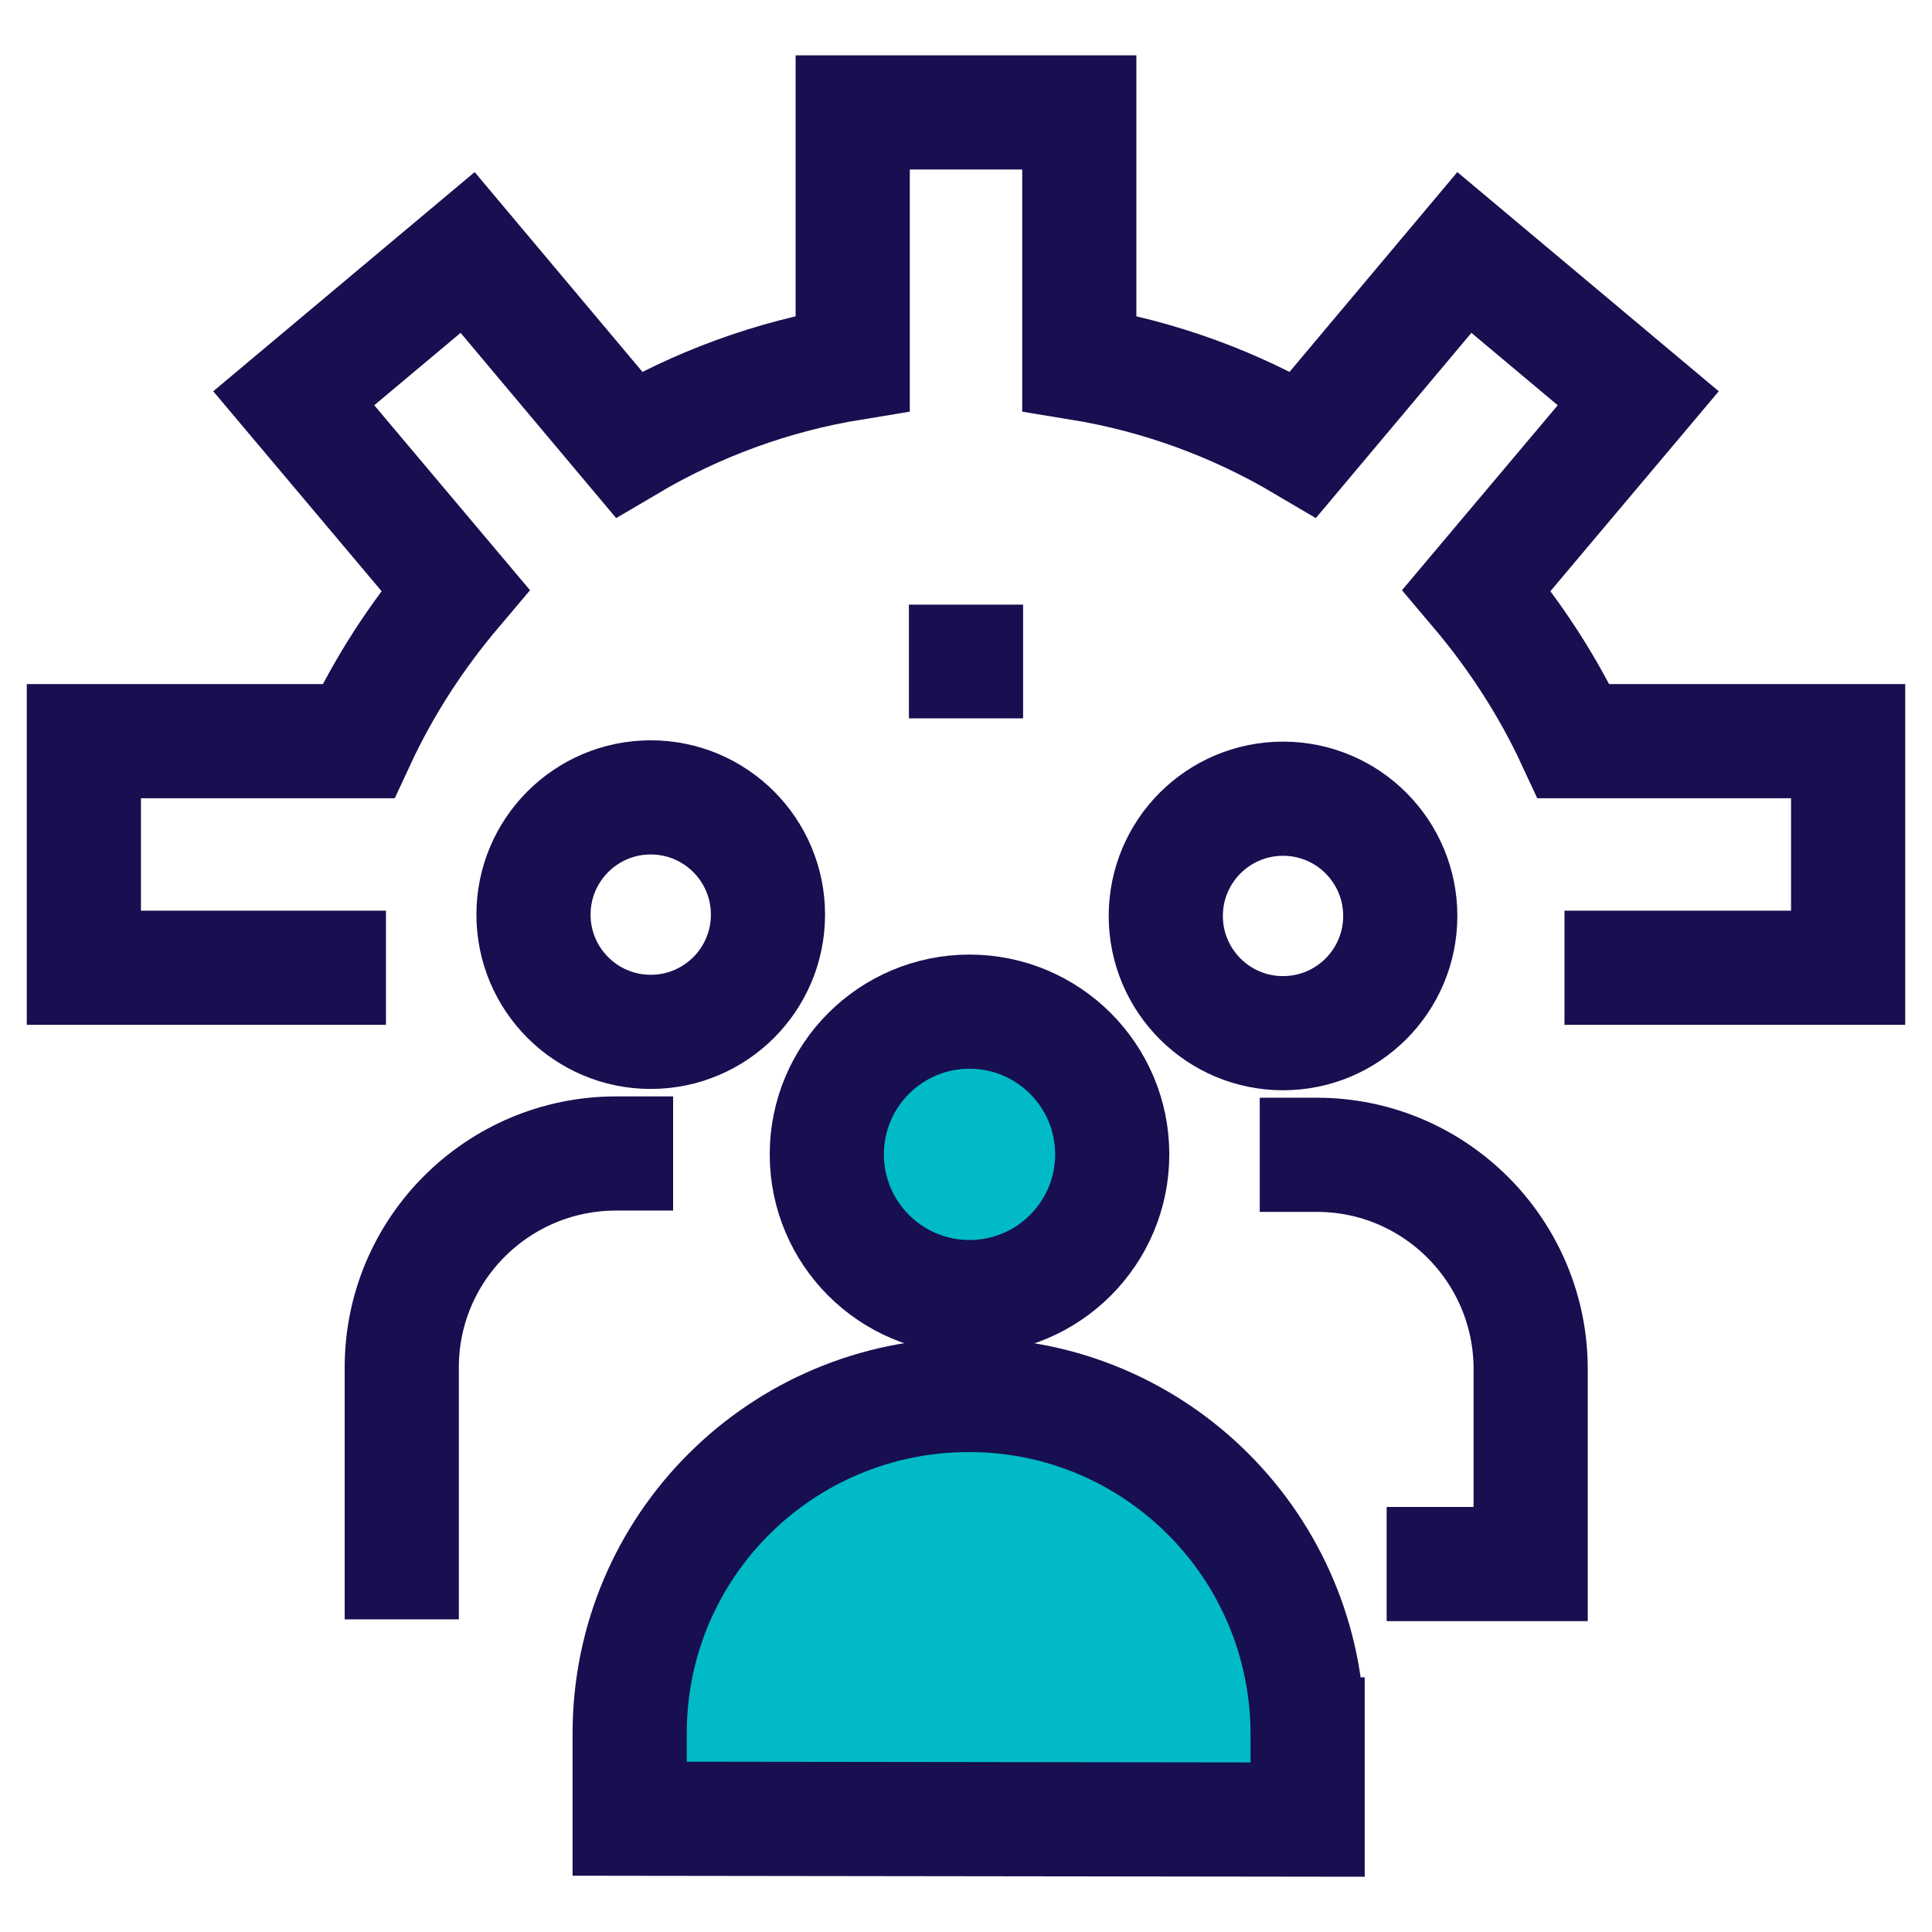
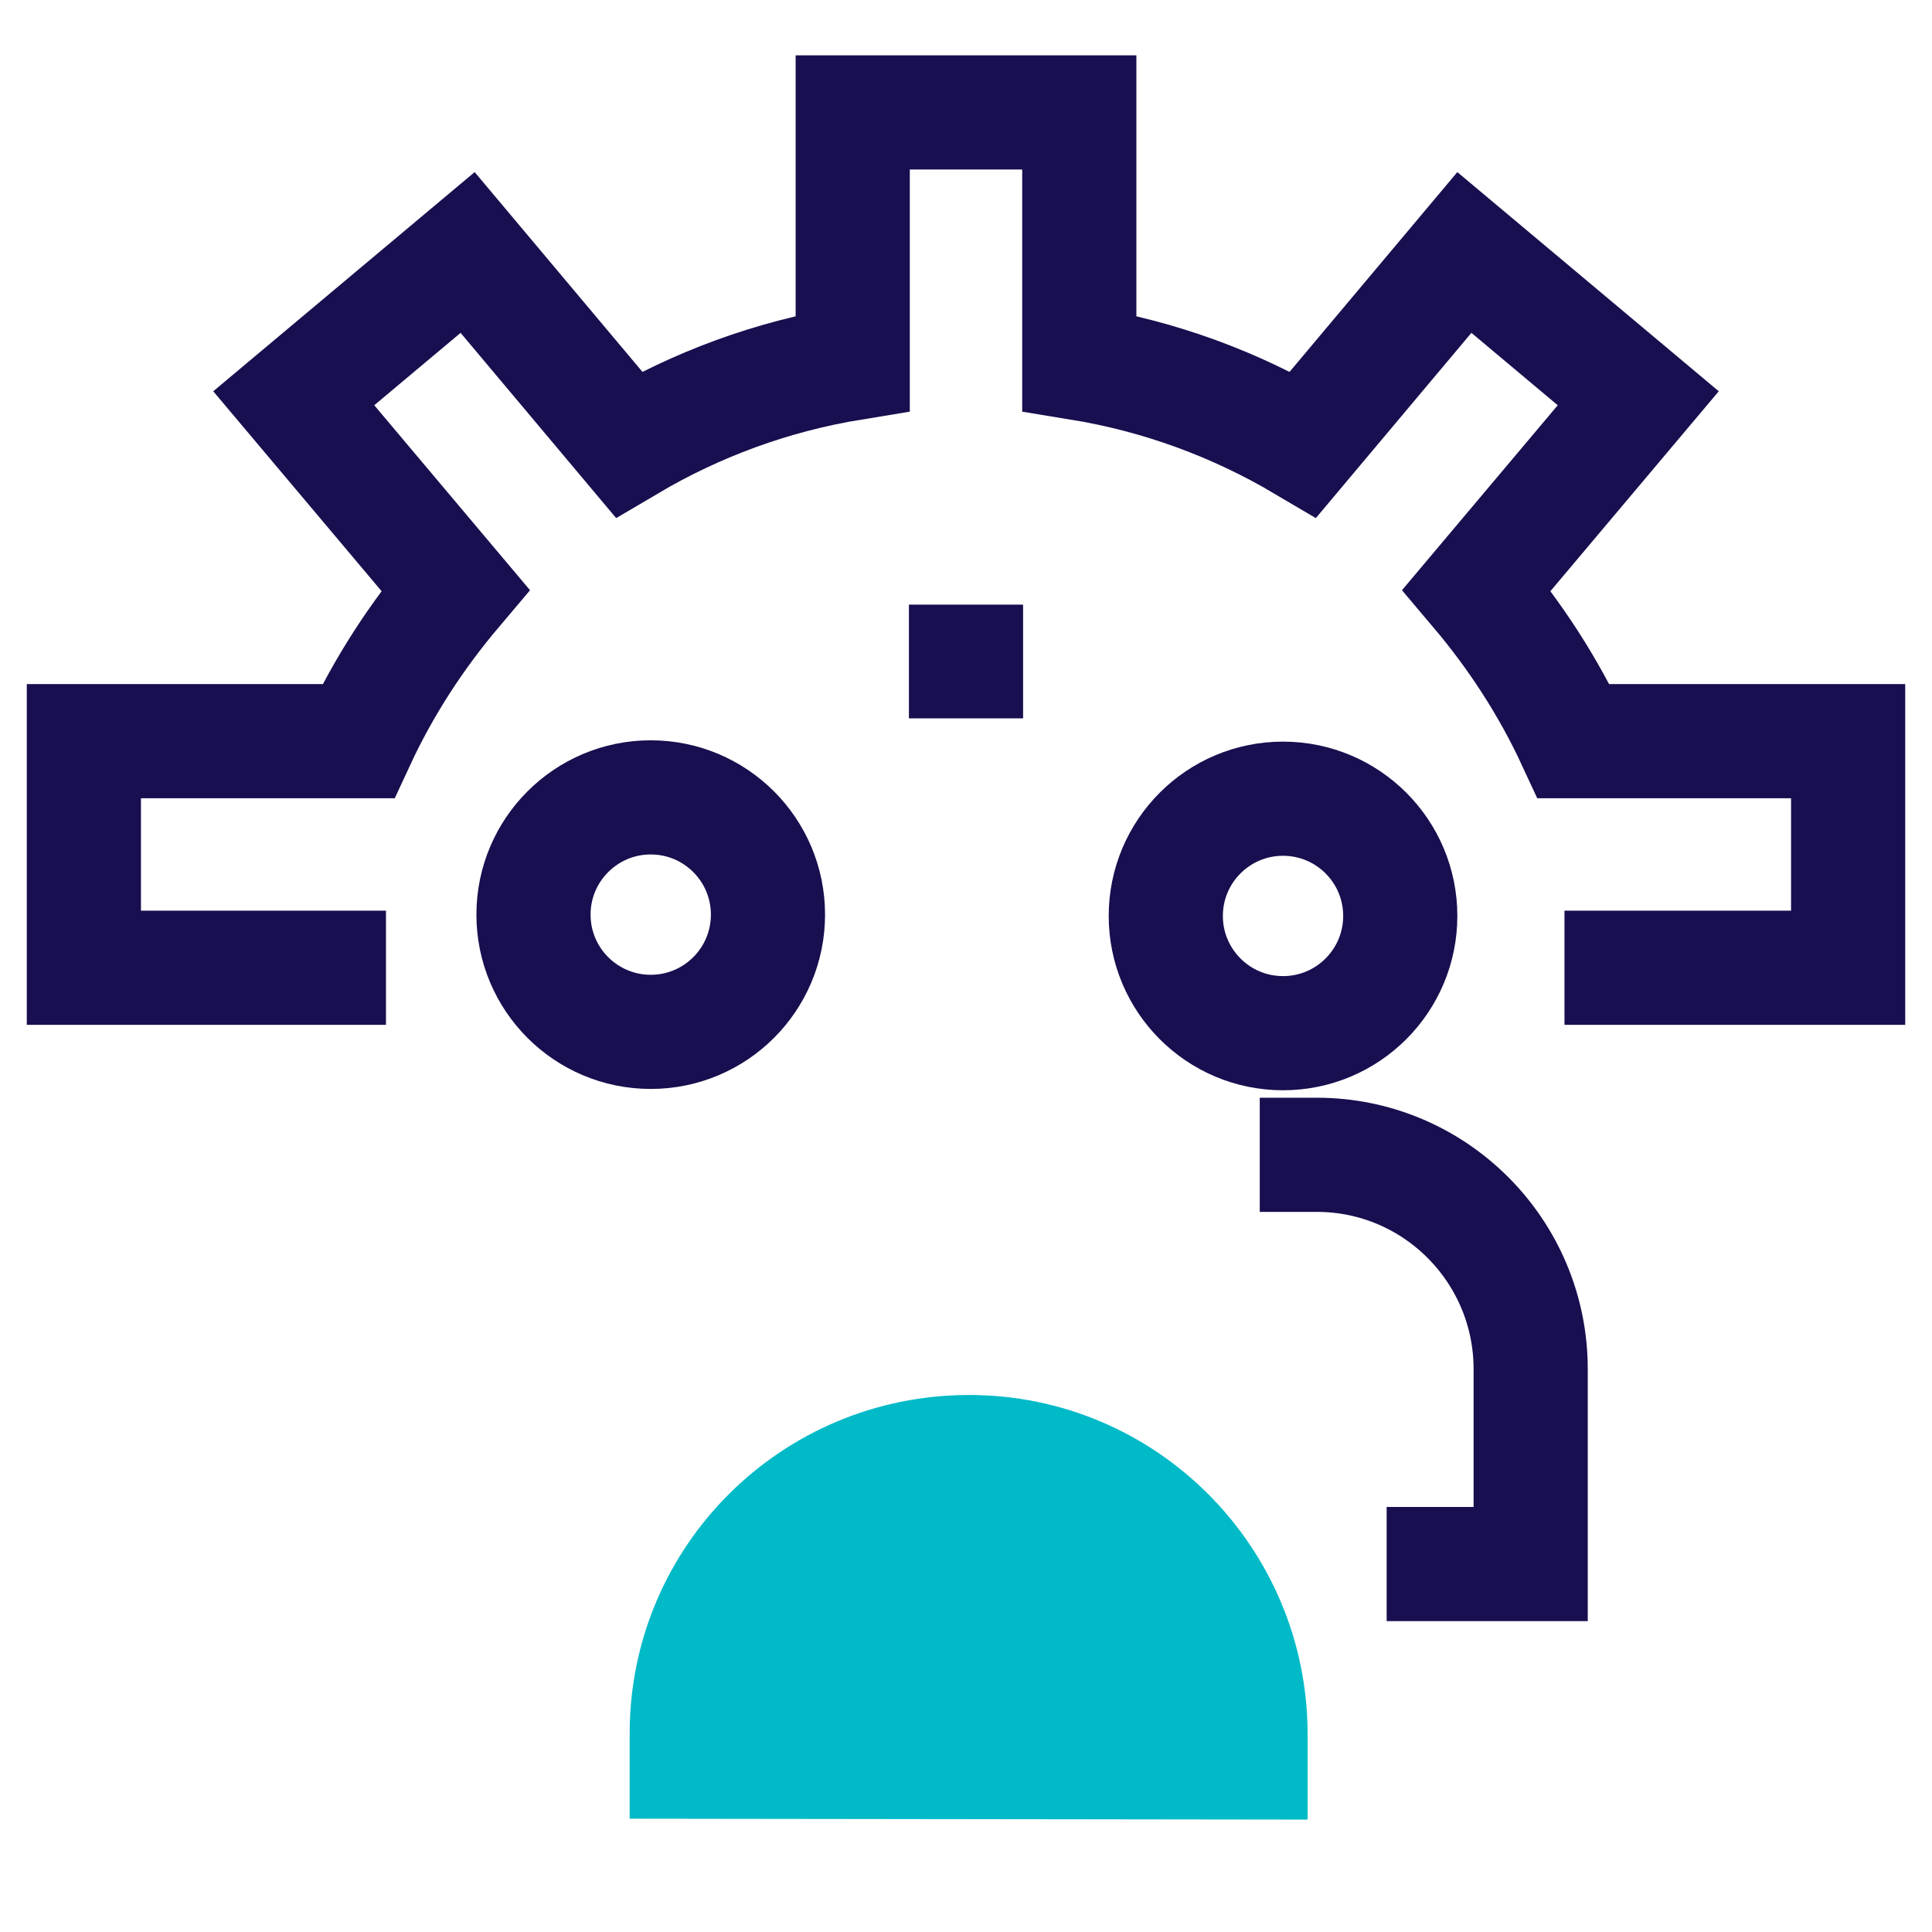
<svg xmlns="http://www.w3.org/2000/svg" id="Layer_2" data-name="Layer 2" viewBox="0 0 44 44">
  <defs>
    <style> .cls-1, .cls-2, .cls-3, .cls-4 { fill: none; } .cls-1, .cls-5 { stroke-width: 0px; } .cls-2 { stroke-linecap: square; } .cls-2, .cls-3, .cls-4 { stroke: #170f4f; stroke-miterlimit: 10; } .cls-2, .cls-4 { stroke-width: 2.6px; } .cls-3 { stroke-width: 2.6px; } .cls-5 { fill: #00bac7; } </style>
  </defs>
  <g id="Layer_2-2" data-name="Layer 2">
    <g>
-       <rect class="cls-1" width="44" height="44" />
      <g>
        <g>
-           <circle class="cls-5" cx="22.08" cy="26.29" r="3.25" />
          <path class="cls-5" d="M29.78,39.5c0-4.26-3.44-7.73-7.71-7.73s-7.73,3.44-7.73,7.71v1.94s15.44.02,15.44.02v-1.94" />
-           <path class="cls-2" d="M29.78,39.5c0-4.26-3.44-7.73-7.71-7.73s-7.73,3.44-7.73,7.71v1.94s15.44.02,15.44.02v-1.94" />
-           <circle class="cls-2" cx="22.08" cy="26.29" r="3.25" />
          <circle class="cls-2" cx="14.82" cy="20.83" r="2.67" />
-           <path class="cls-2" d="M14.03,26.27c-2.69,0-4.88,2.18-4.88,4.87v4.44" />
          <circle class="cls-2" cx="29.22" cy="20.86" r="2.67" />
          <path class="cls-2" d="M29.99,26.3c2.69,0,4.87,2.19,4.87,4.88v4.44s-1.98,0-1.98,0" />
        </g>
        <path class="cls-4" d="M8.79,22.04H1.91v-5.16h6.25c.58-1.25,1.33-2.4,2.21-3.44l-3.68-4.37,3.96-3.32,3.67,4.37h0c1.54-.91,3.26-1.55,5.1-1.85h0V2.56h5.16v5.71c1.84.3,3.56.94,5.1,1.85l3.67-4.37,3.96,3.32-3.68,4.37c.88,1.04,1.63,2.19,2.21,3.44h6.25v5.16h-6.46" />
        <line class="cls-3" x1="22" y1="13.77" x2="22" y2="16.36" />
      </g>
    </g>
  </g>
</svg>